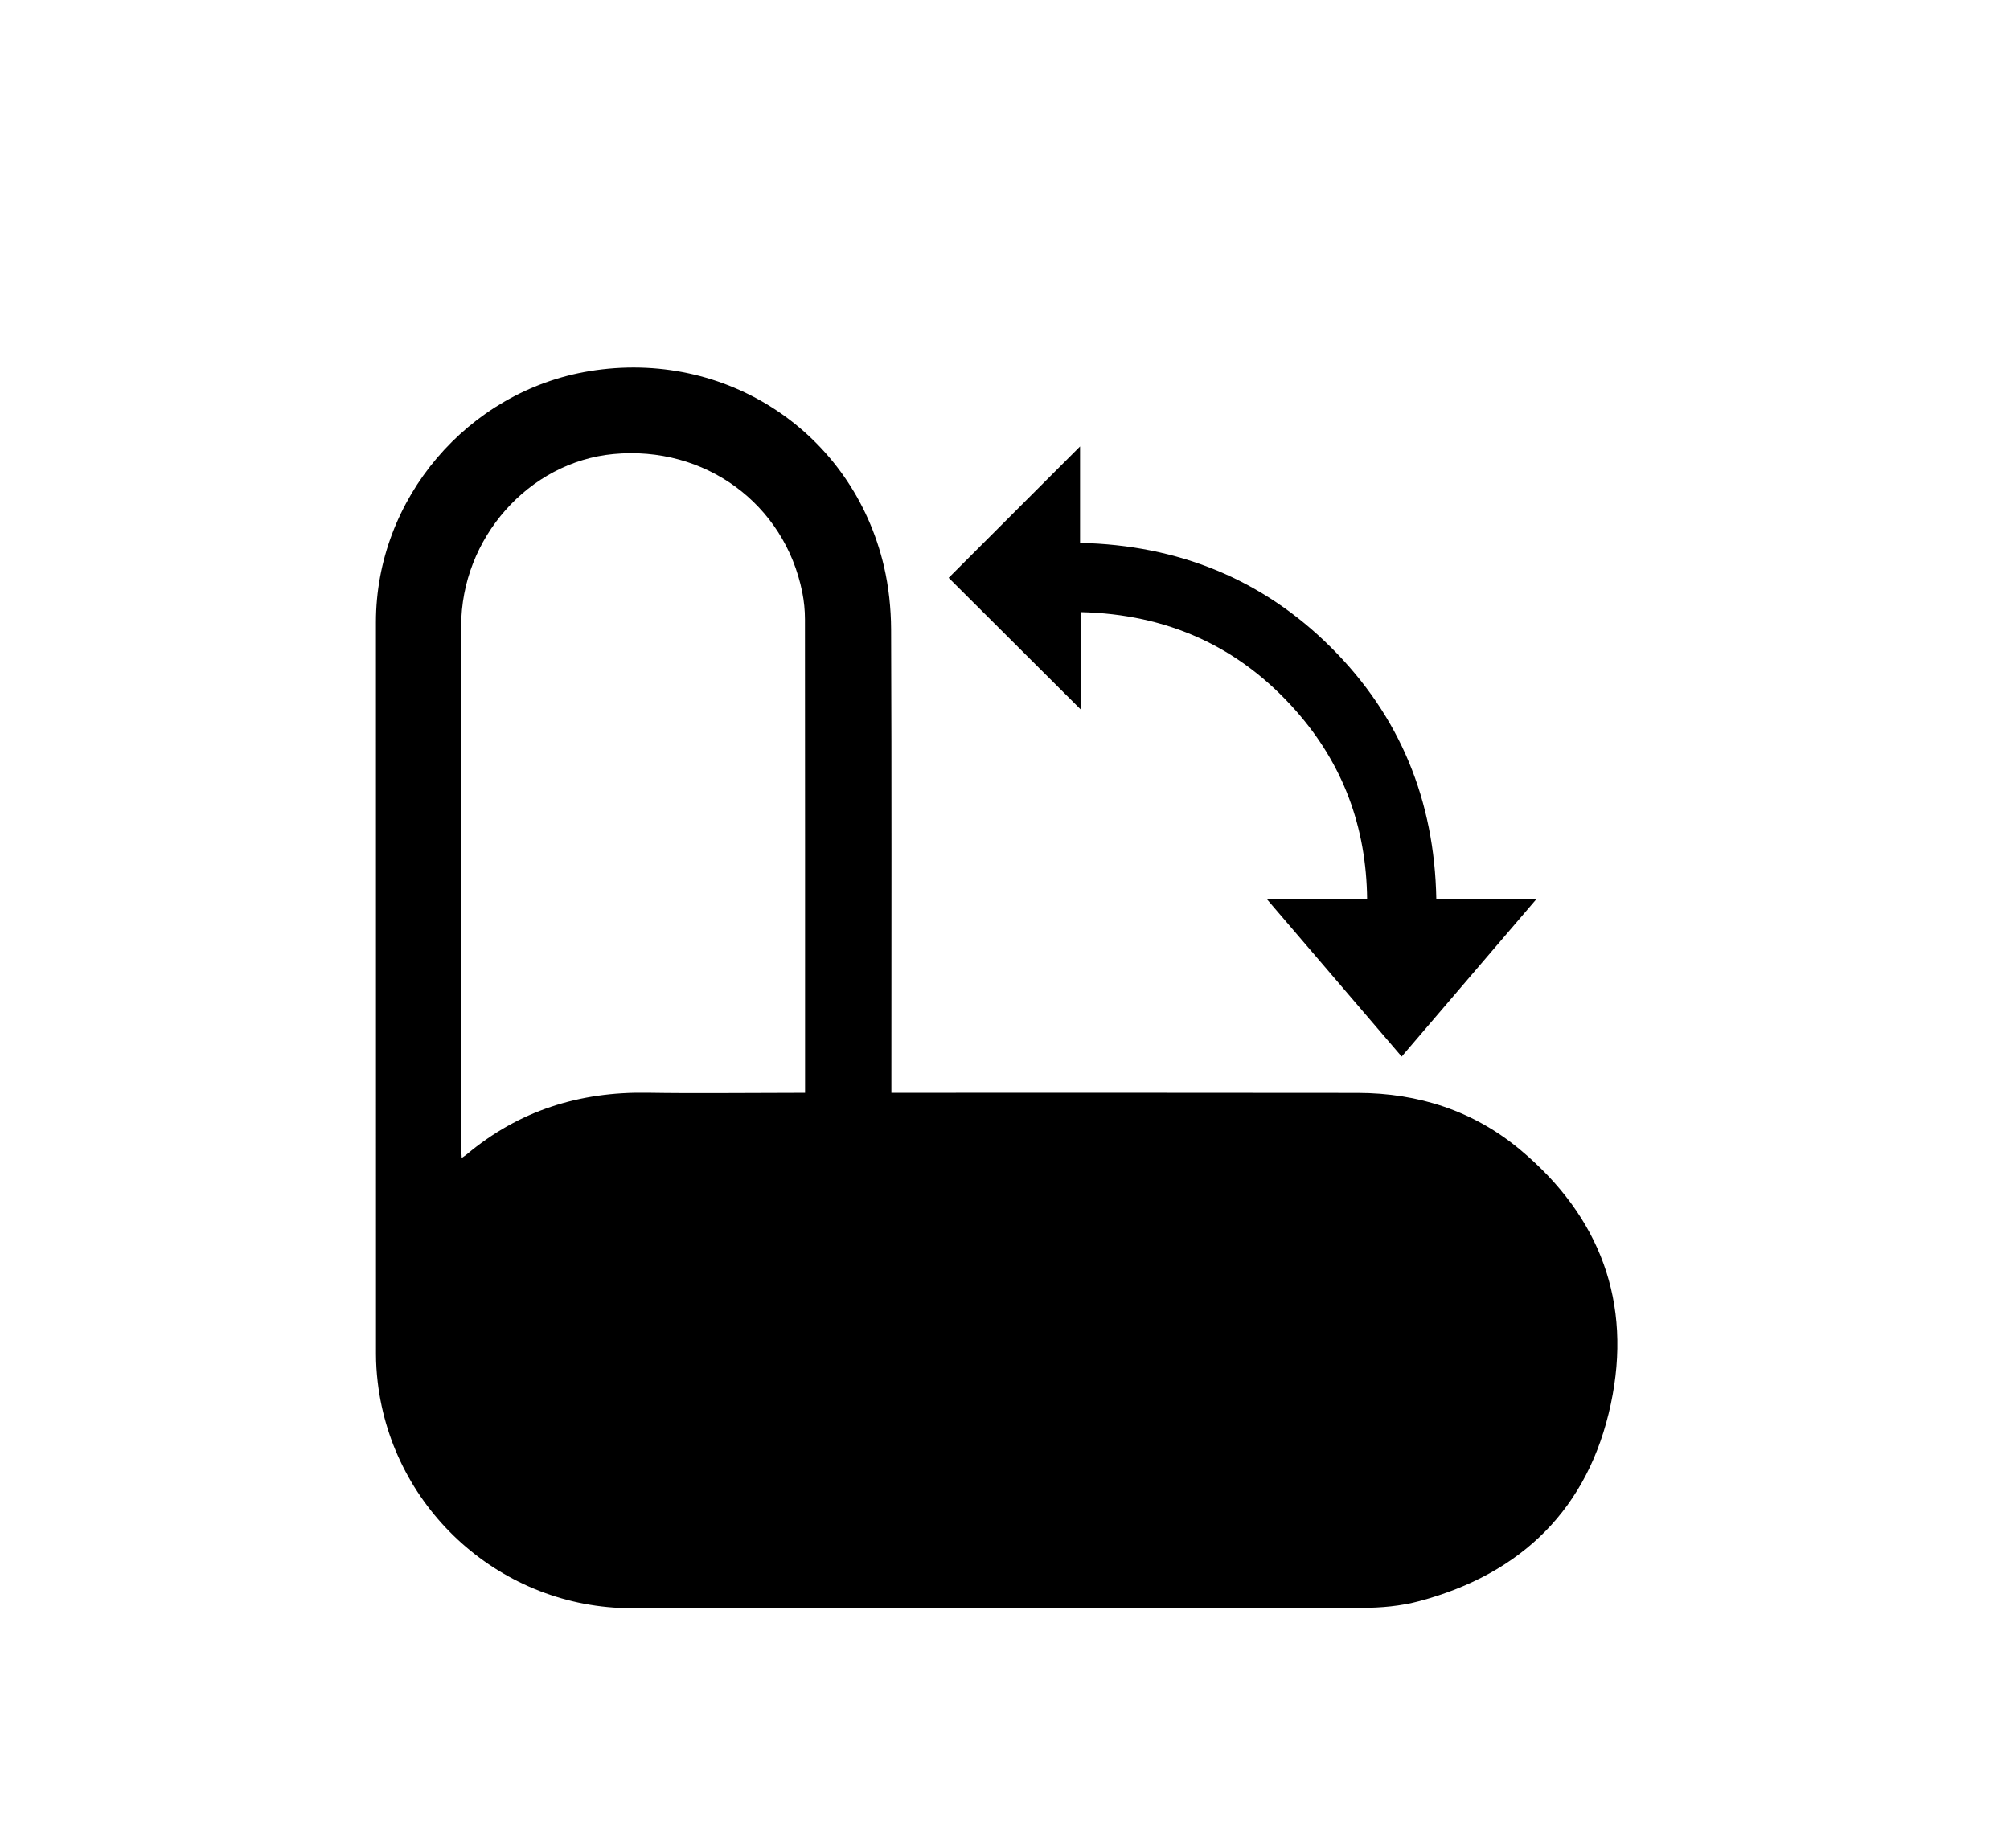
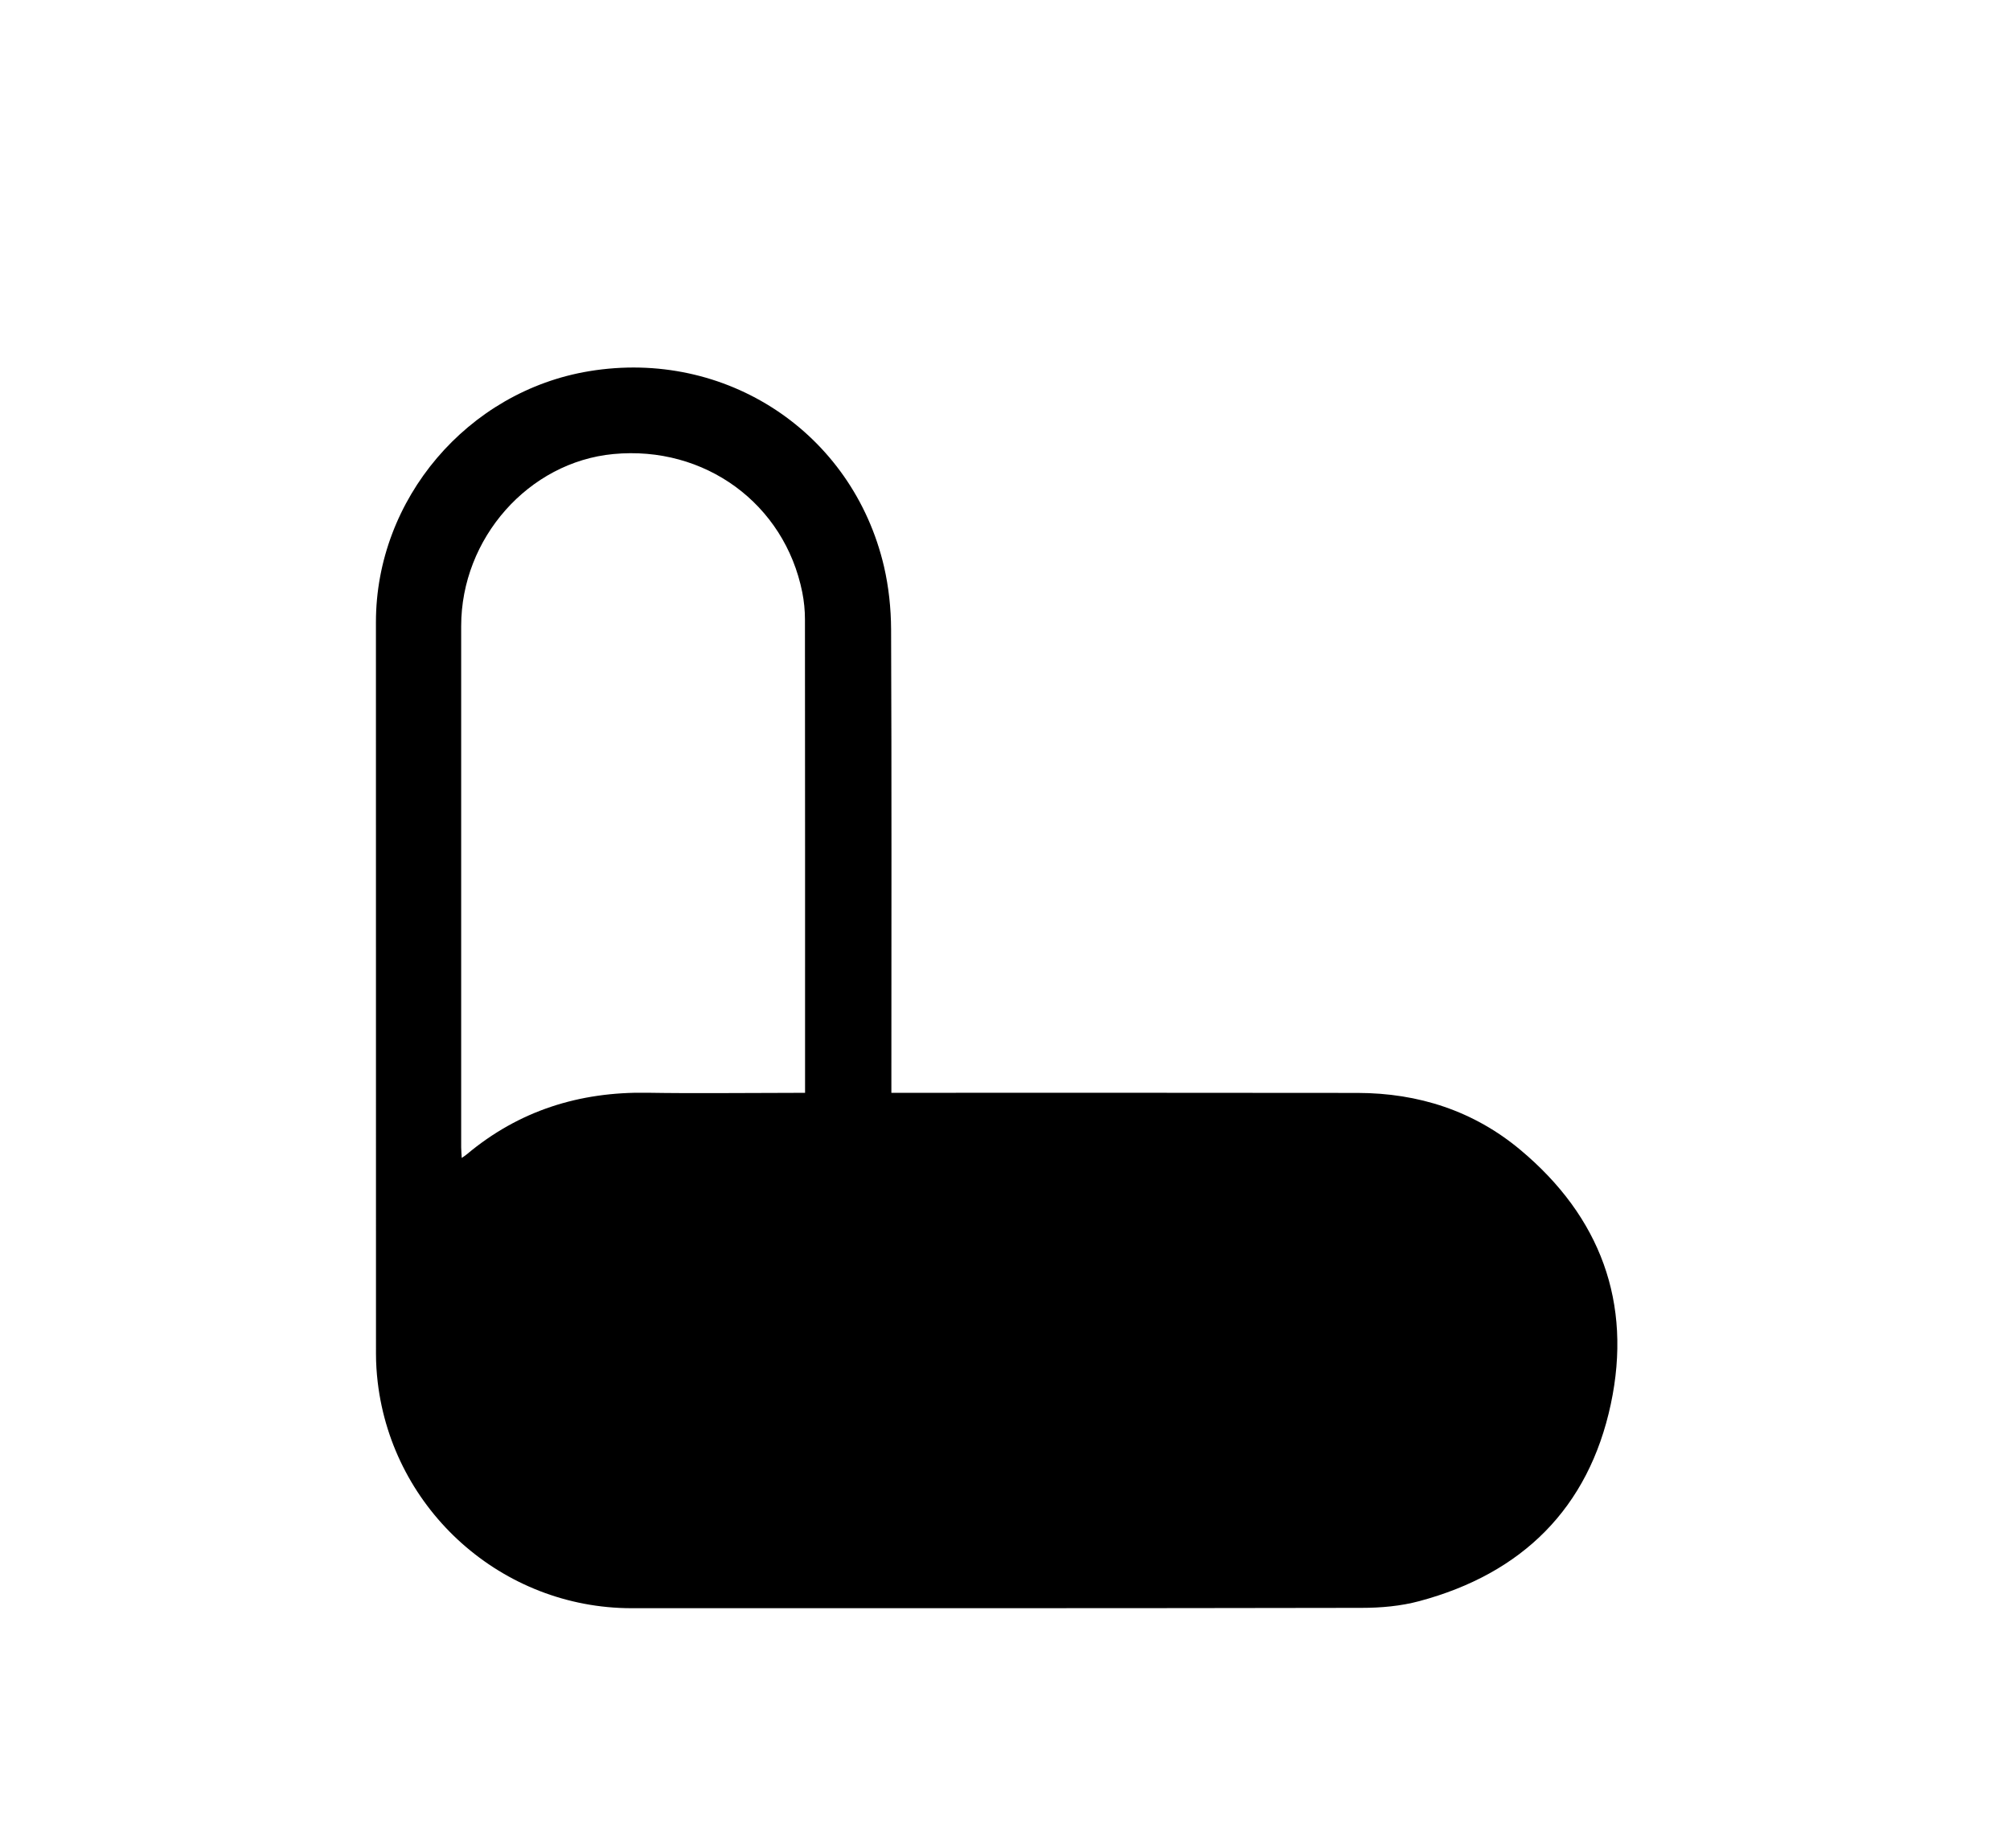
<svg xmlns="http://www.w3.org/2000/svg" version="1.1" id="Warstwa_1" x="0px" y="0px" width="35.443px" height="32.594px" viewBox="0 0 35.443 32.594" enable-background="new 0 0 35.443 32.594" xml:space="preserve">
  <path fill-rule="evenodd" clip-rule="evenodd" d="M15.718,19.274c0.1,0,0.175,0,0.251,0c2.658,0,5.314-0.002,7.972,0.002  c1.071,0.002,2.046,0.316,2.87,1.006c1.406,1.176,1.974,2.693,1.593,4.482c-0.39,1.834-1.564,2.99-3.376,3.475  c-0.326,0.088-0.678,0.119-1.018,0.119c-4.291,0.008-8.582,0.006-12.872,0.006c-2.28,0-4.211-1.721-4.478-3.988  c-0.019-0.164-0.03-0.33-0.03-0.496c-0.001-4.303-0.001-8.605-0.001-12.908c0-2.171,1.617-4.073,3.764-4.426  c2.405-0.396,4.642,1.08,5.195,3.446c0.083,0.359,0.123,0.735,0.125,1.105c0.011,2.64,0.005,5.279,0.005,7.918  C15.718,19.094,15.718,19.168,15.718,19.274z M14.196,19.274c0-0.076,0-0.123,0-0.17c0-2.727,0.001-5.454-0.002-8.181  c0-0.159-0.016-0.319-0.047-0.476c-0.313-1.563-1.719-2.592-3.331-2.439c-1.493,0.141-2.684,1.484-2.684,3.034  c-0.001,3.064,0,6.128,0,9.193c0,0.055,0.006,0.111,0.01,0.188c0.043-0.031,0.067-0.045,0.089-0.064  c0.92-0.771,1.986-1.105,3.179-1.086c0.851,0.014,1.704,0.002,2.556,0.002C14.034,19.274,14.104,19.274,14.196,19.274z" />
-   <path fill-rule="evenodd" clip-rule="evenodd" d="M25.327,15.854c0.582,0,1.148,0,1.768,0c-0.809,0.945-1.59,1.857-2.379,2.781  c-0.791-0.923-1.568-1.833-2.372-2.771c0.603,0,1.167,0,1.763,0c-0.012-1.279-0.426-2.389-1.258-3.331  c-0.998-1.13-2.264-1.702-3.795-1.737c0,0.589,0,1.154,0,1.714c-0.786-0.783-1.565-1.561-2.326-2.319  c0.756-0.757,1.535-1.536,2.317-2.317c0,0.55,0,1.115,0,1.701c1.727,0.039,3.214,0.636,4.428,1.846  C24.686,12.632,25.295,14.113,25.327,15.854z" />
</svg>